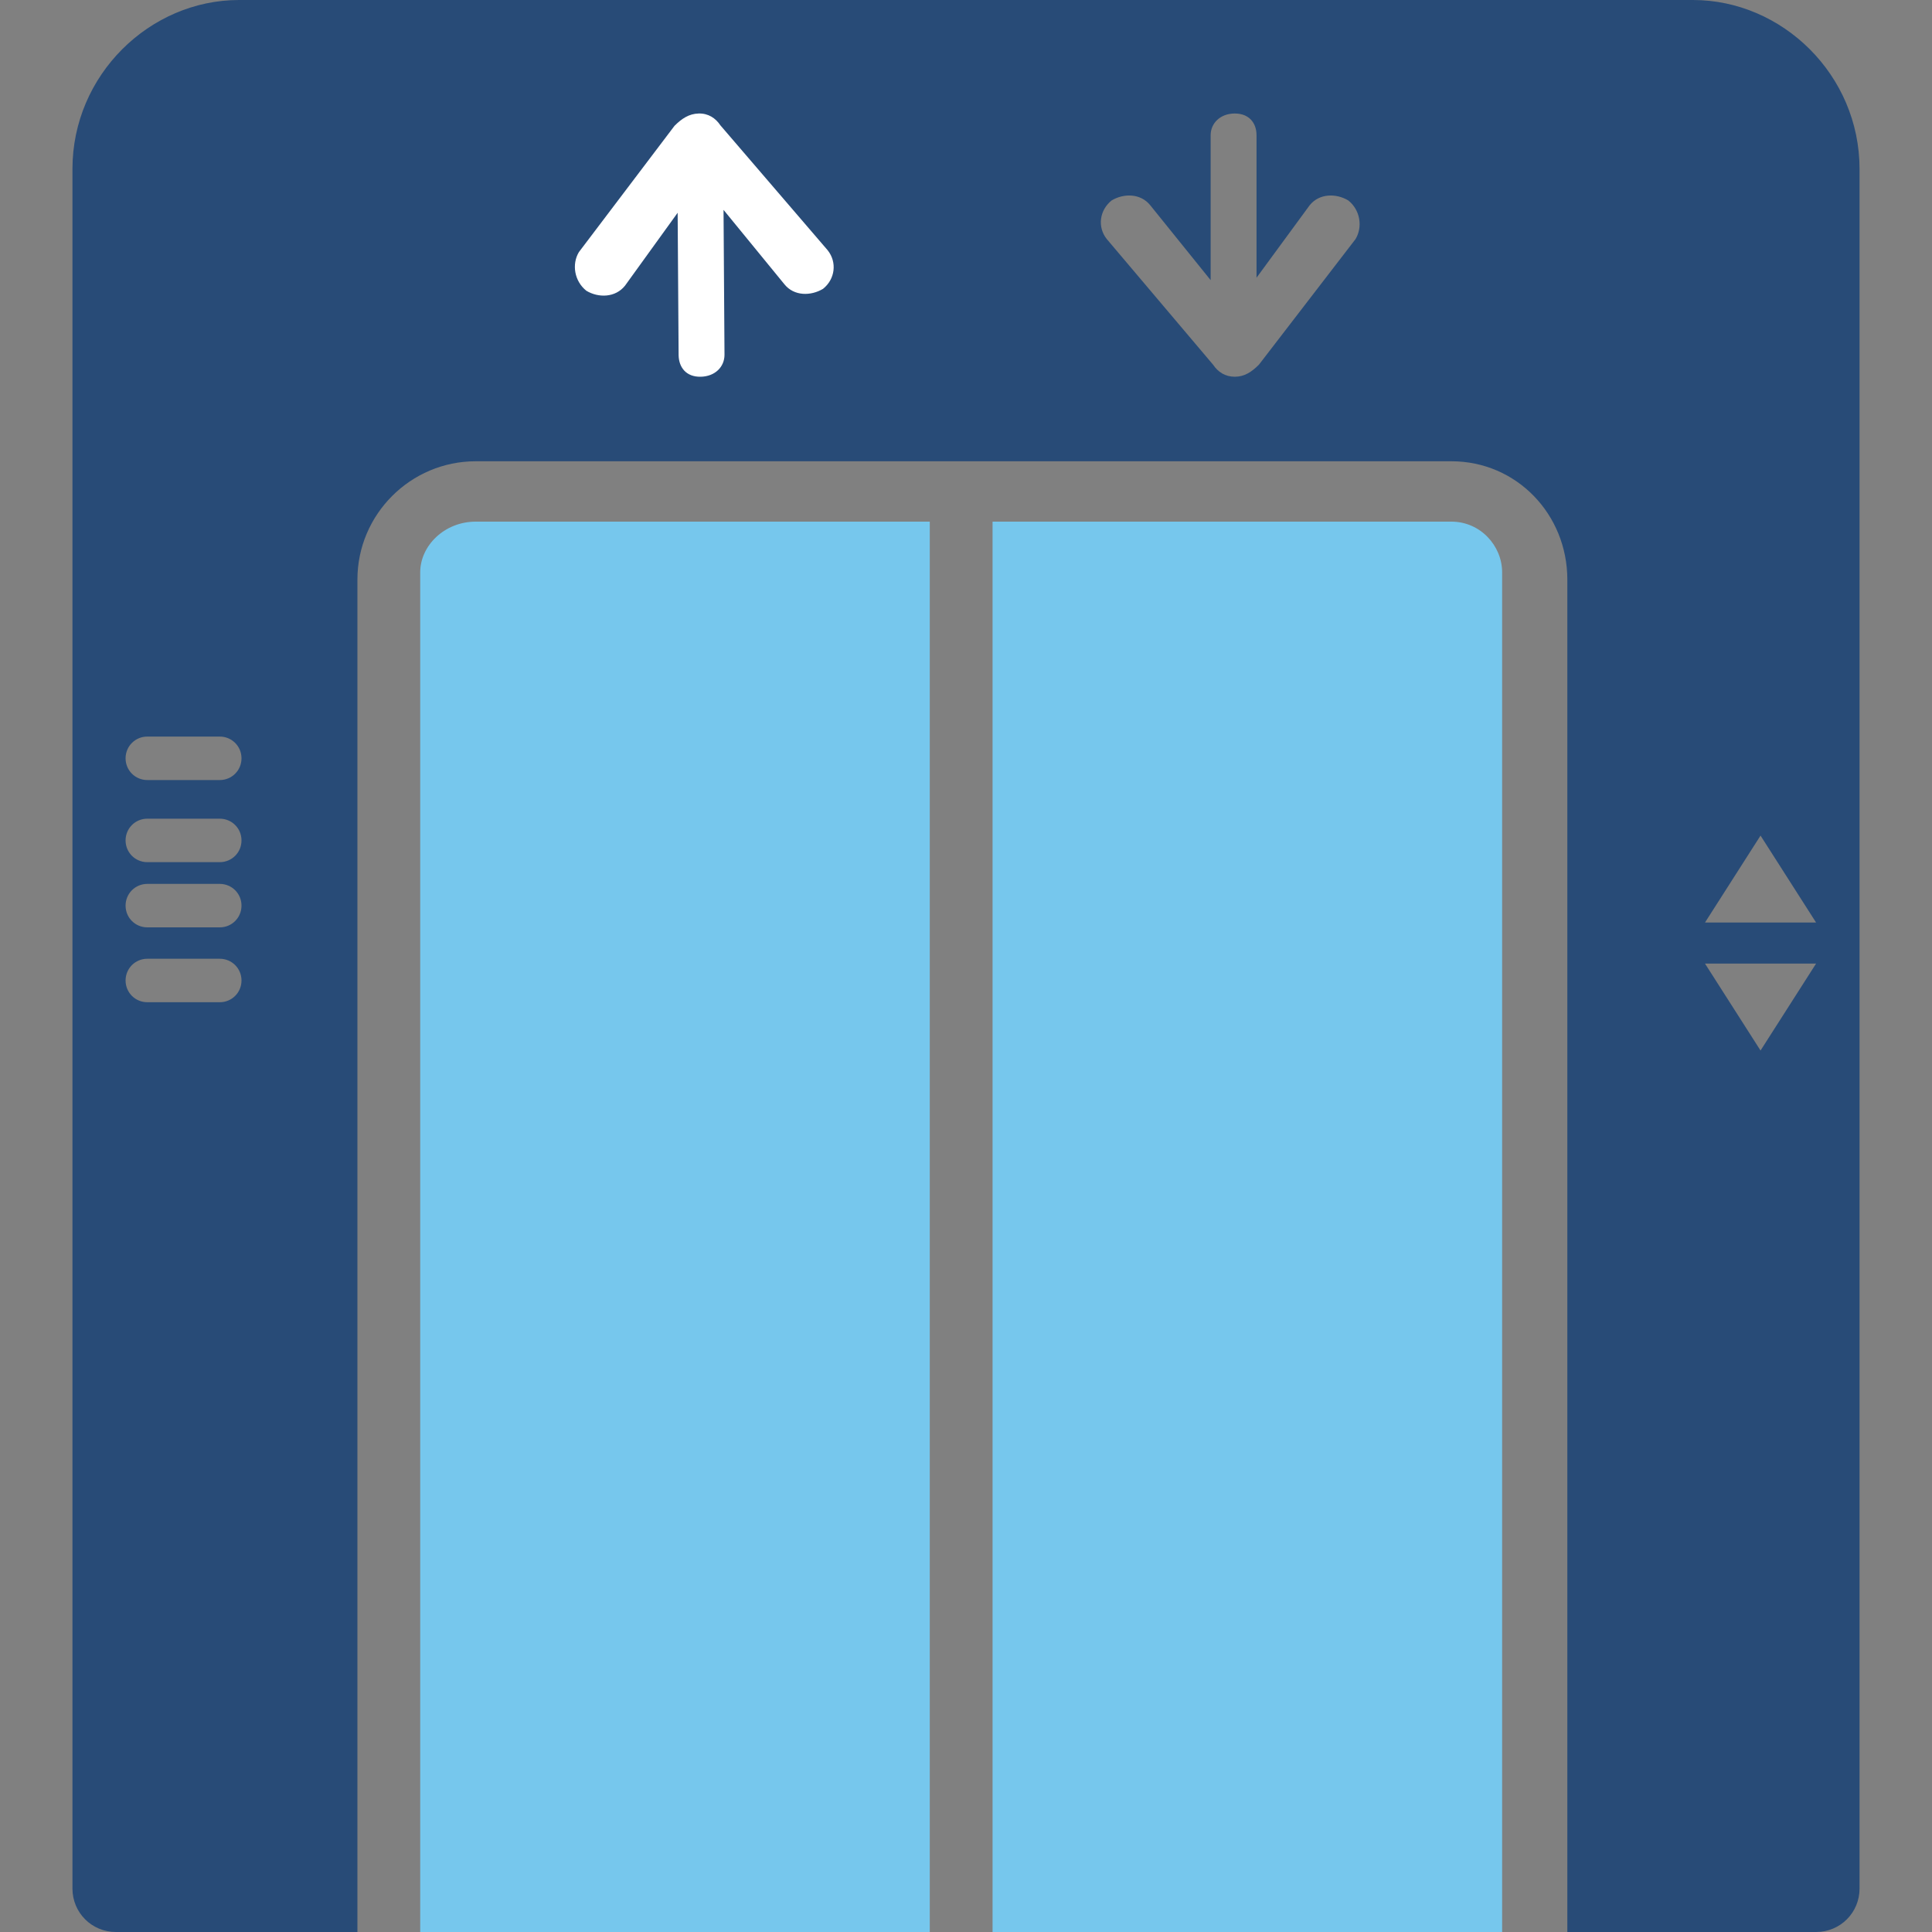
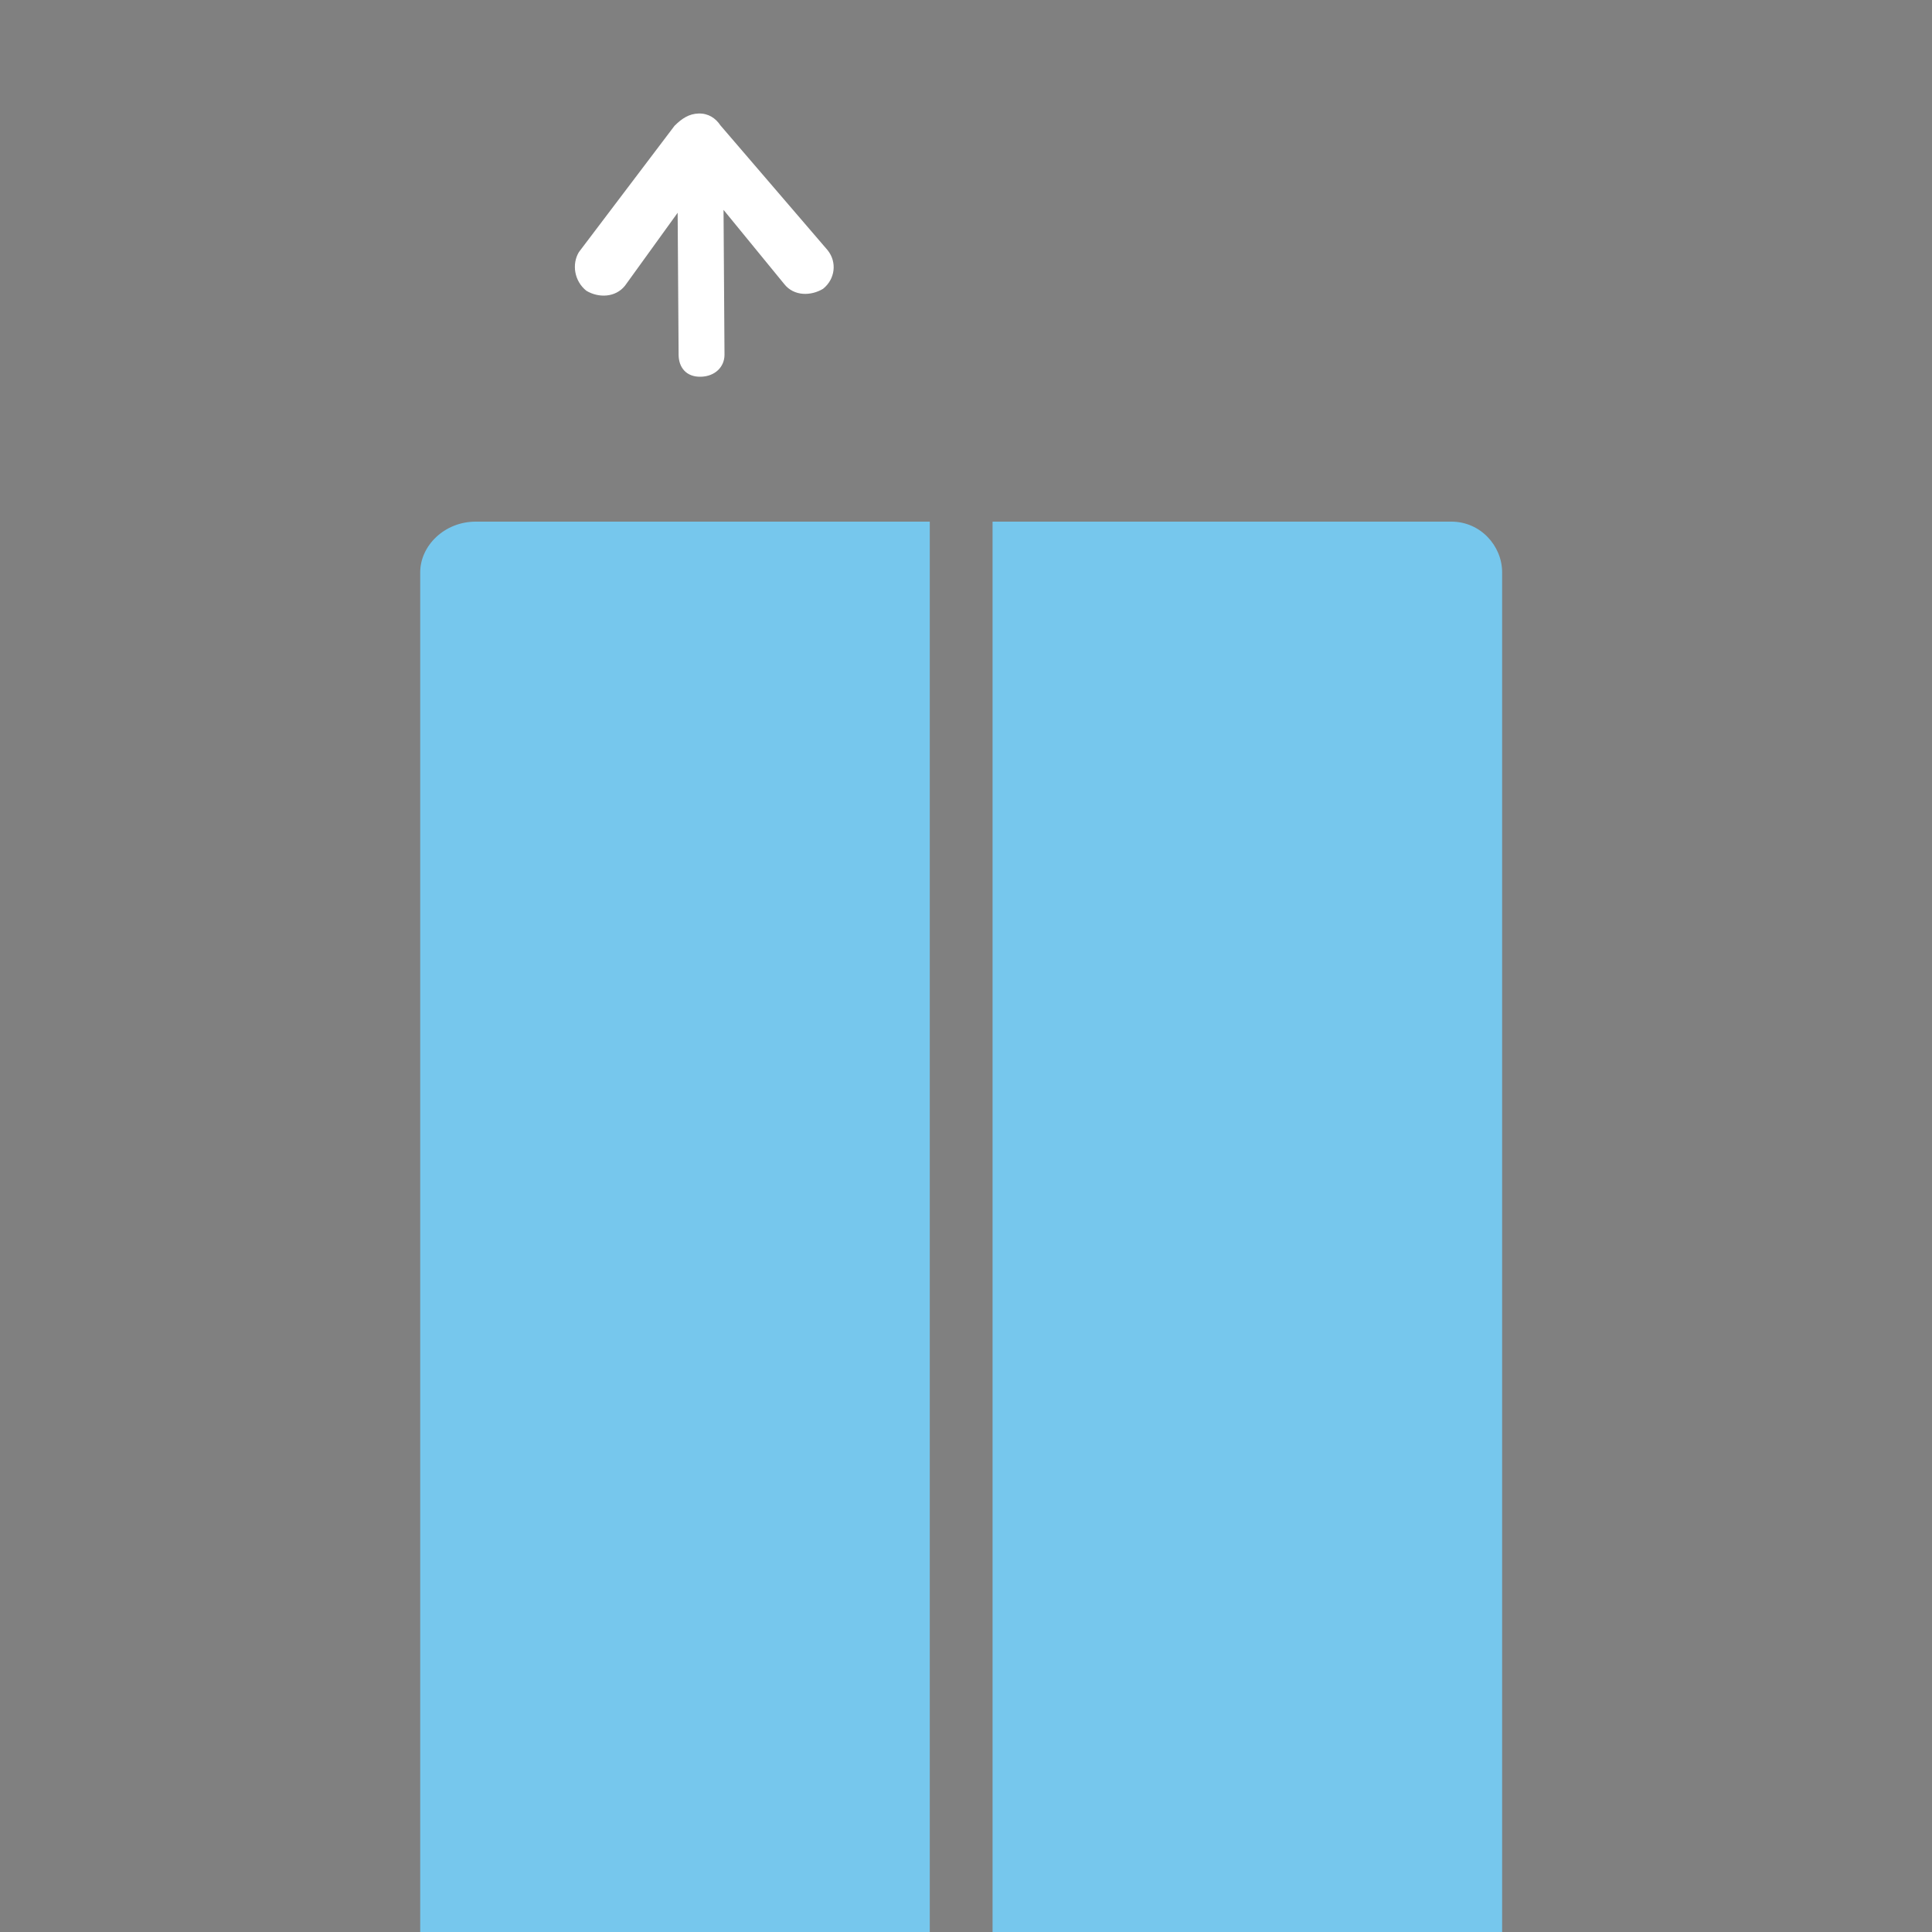
<svg xmlns="http://www.w3.org/2000/svg" version="1.1" viewBox="0 0 800 800">
  <rect x="0" y="0" width="800" height="800" fill="#808080" stroke="none" />
  <defs>
    <style>
      .cls-1 {
        fill: #fff;
      }

      .cls-1, .cls-2, .cls-3 {
        fill-rule: evenodd;
      }

      .cls-2 {
        fill: #284b77;
      }

      .cls-3 {
        fill: #76c7ed;
      }
    </style>
  </defs>
  <g>
    <g id="Layer_1">
-       <path class="cls-2" d="M701,0H99C62,0,30,31,30,70v712c0,10,8,18,18,18h100V240c0-27,22-49,49-49h404c27,0,48,22,48,49v560h103c10,0,18-8,18-18V70c0-39-32-70-69-70ZM91,384h-30c-5,0-9-4-9-9s4-9,9-9h30c5,0,9,4,9,9s-4,9-9,9M100,348c0,5-4,9-9,9h-30c-5,0-9-4-9-9s4-9,9-9h30c5,0,9,4,9,9M61,323c-5,0-9-4-9-9s4-9,9-9h30c5,0,9,4,9,9s-4,9-9,9h-30ZM100,406c0,5-4,9-9,9h-30c-5,0-9-4-9-9s4-9,9-9h30c5,0,9,4,9,9M561.3,99l-40,52c-3,3-6,5-10,5s-7-2-9-5l-44-52c-4-5-3-12,2-16,5-3,12-3,16,2l25,31v-60c0-5,4-9,10-9s9,4,9,9v59l22-30c4-5,11-5,16-2,5,4,6,11,3,16ZM729,346l23,36h-46l23-36ZM706,399h46l-23,36-23-36Z" />
-       <path class="cls-3" d="M411,216h190c12,0,21,10,21,21v563h-211V216Z" />
+       <path class="cls-3" d="M411,216h190c12,0,21,10,21,21v563h-211Z" />
      <path class="cls-3" d="M197,216h188v584h-211V237c0-11,10-21,23-21" />
      <path class="cls-1" d="M239.7,104.4l39.6-52.3c3-3,6-5,10-5.1s7,1.9,9,4.9l44.4,51.7c4,5,3.1,12-1.9,16-5,3-12,3.1-16-1.9l-25.2-30.8.4,60c0,5-3.9,9-9.9,9.1s-9-3.9-9.1-8.9l-.4-59-21.8,30.2c-4,5-11,5.1-16,2.1-5-4-6.1-11-3.1-16Z" />
    </g>
  </g>
</svg>